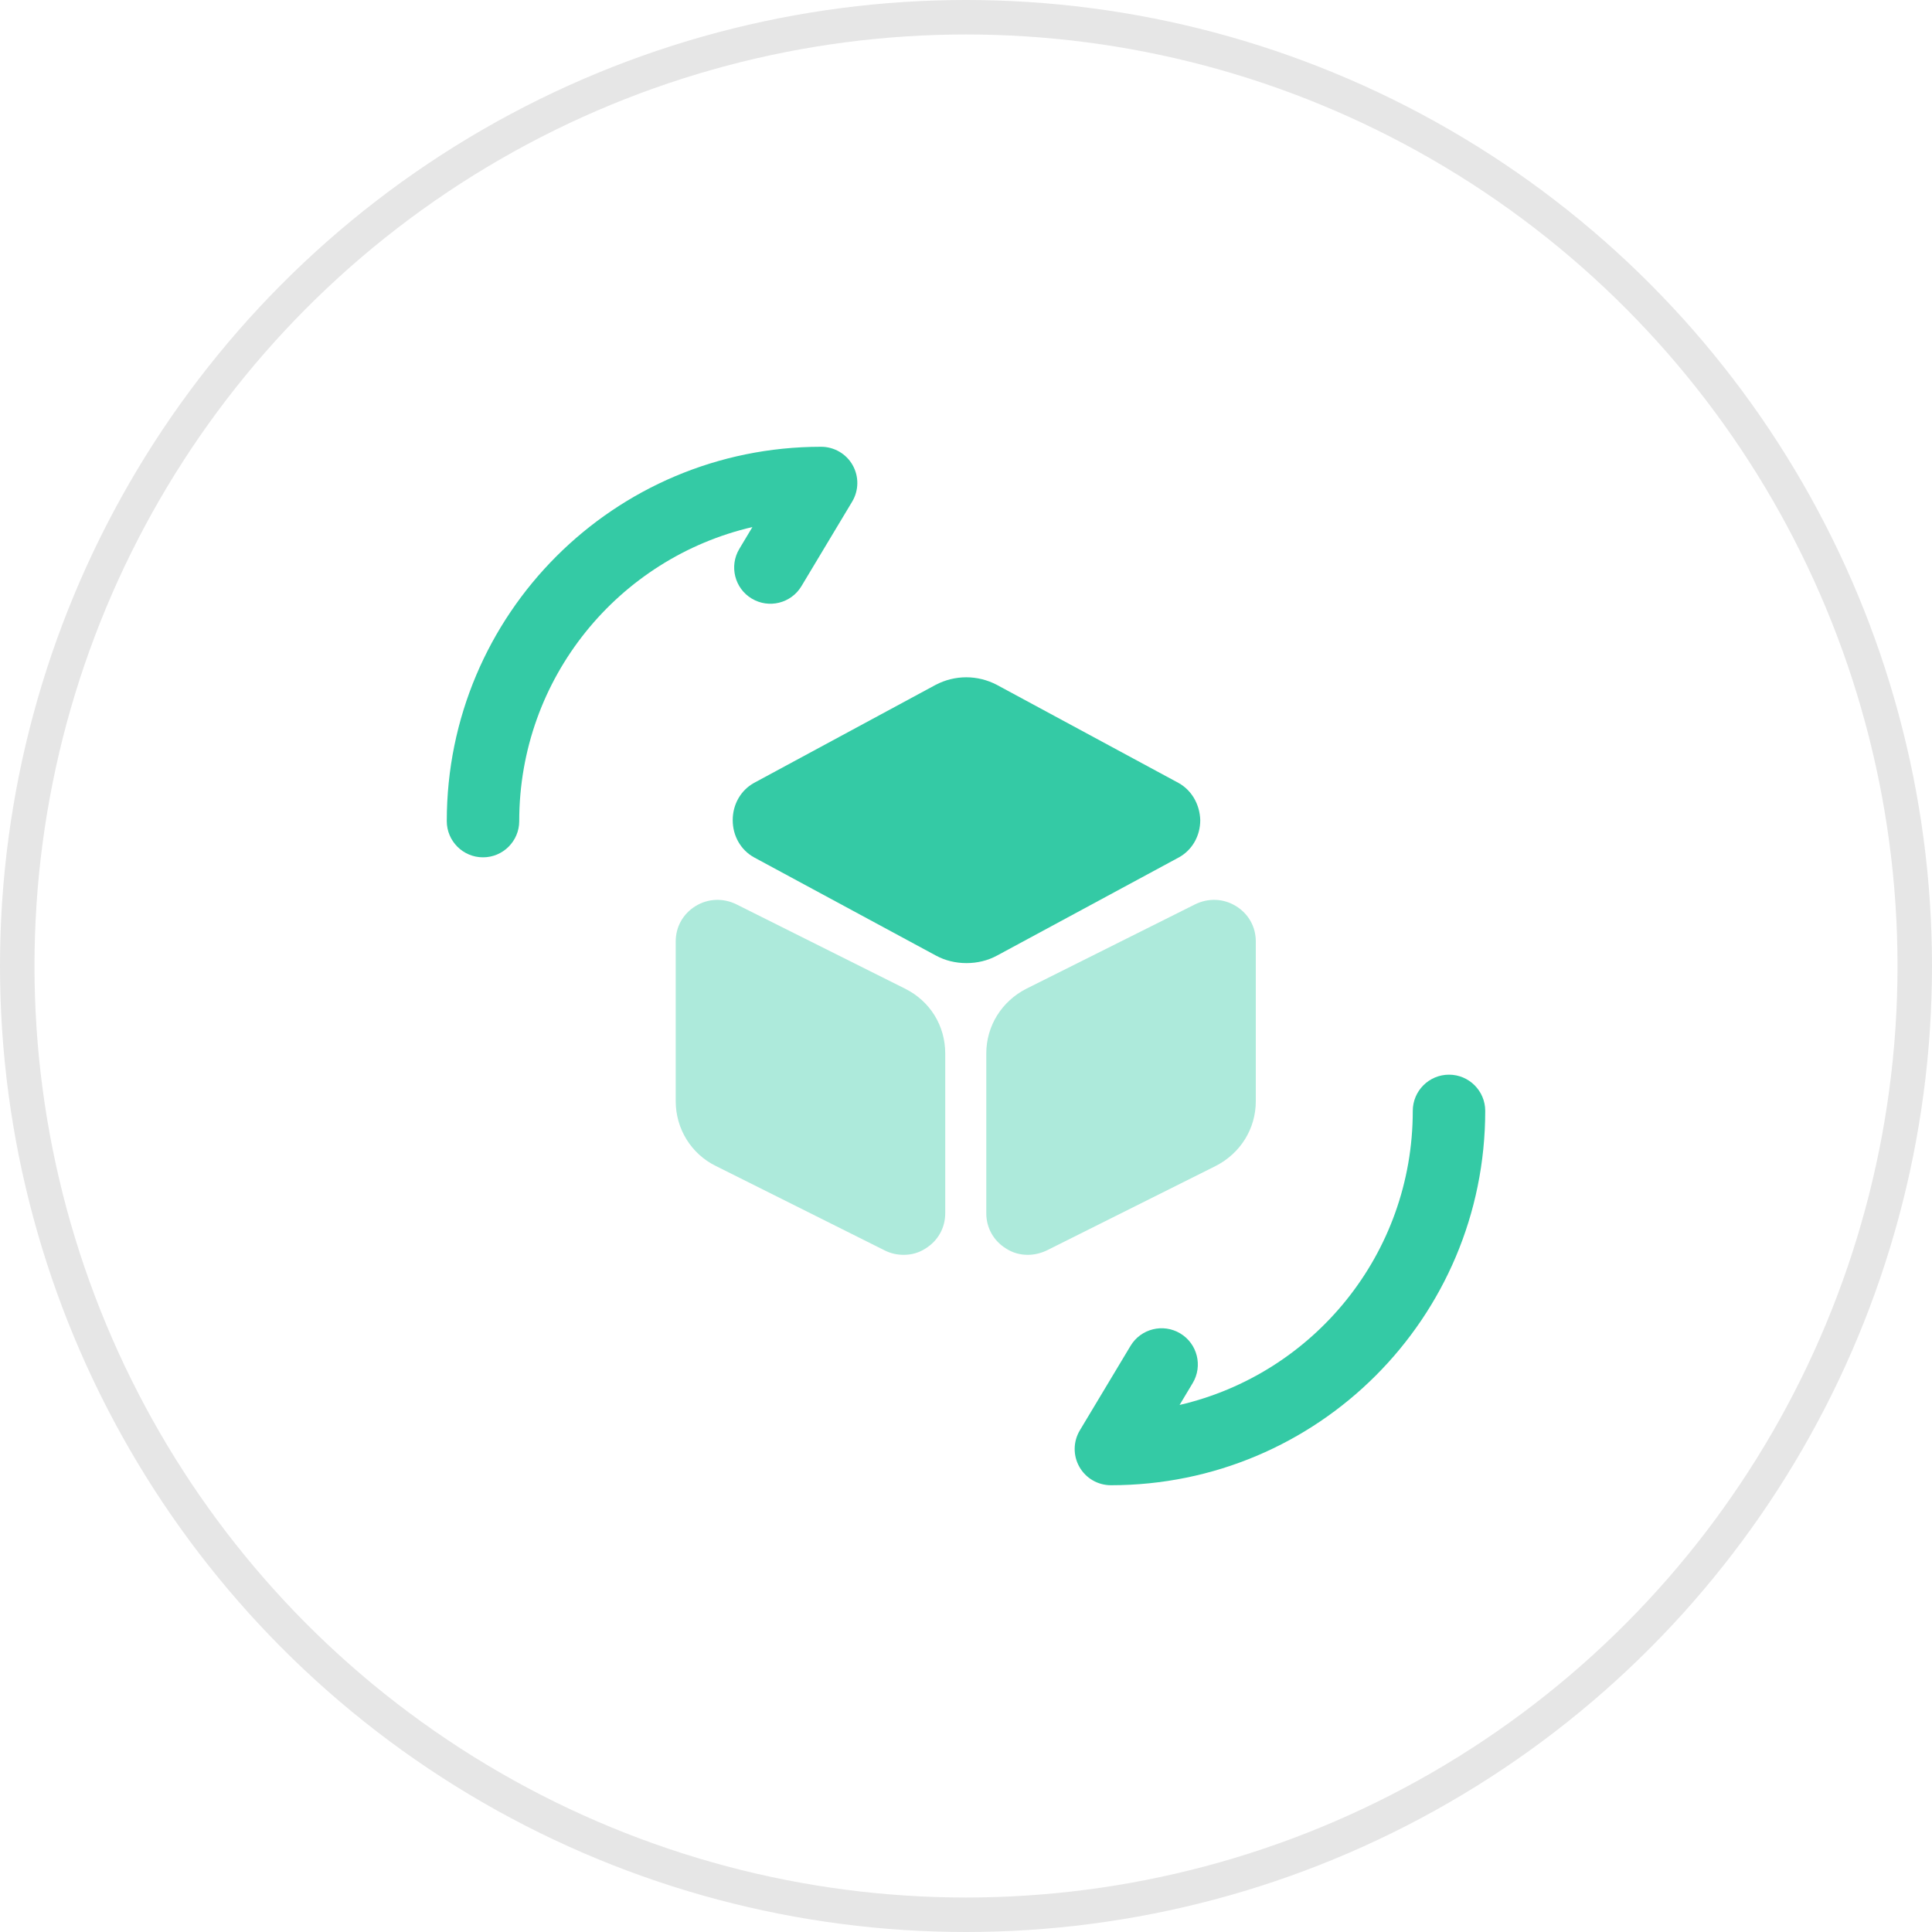
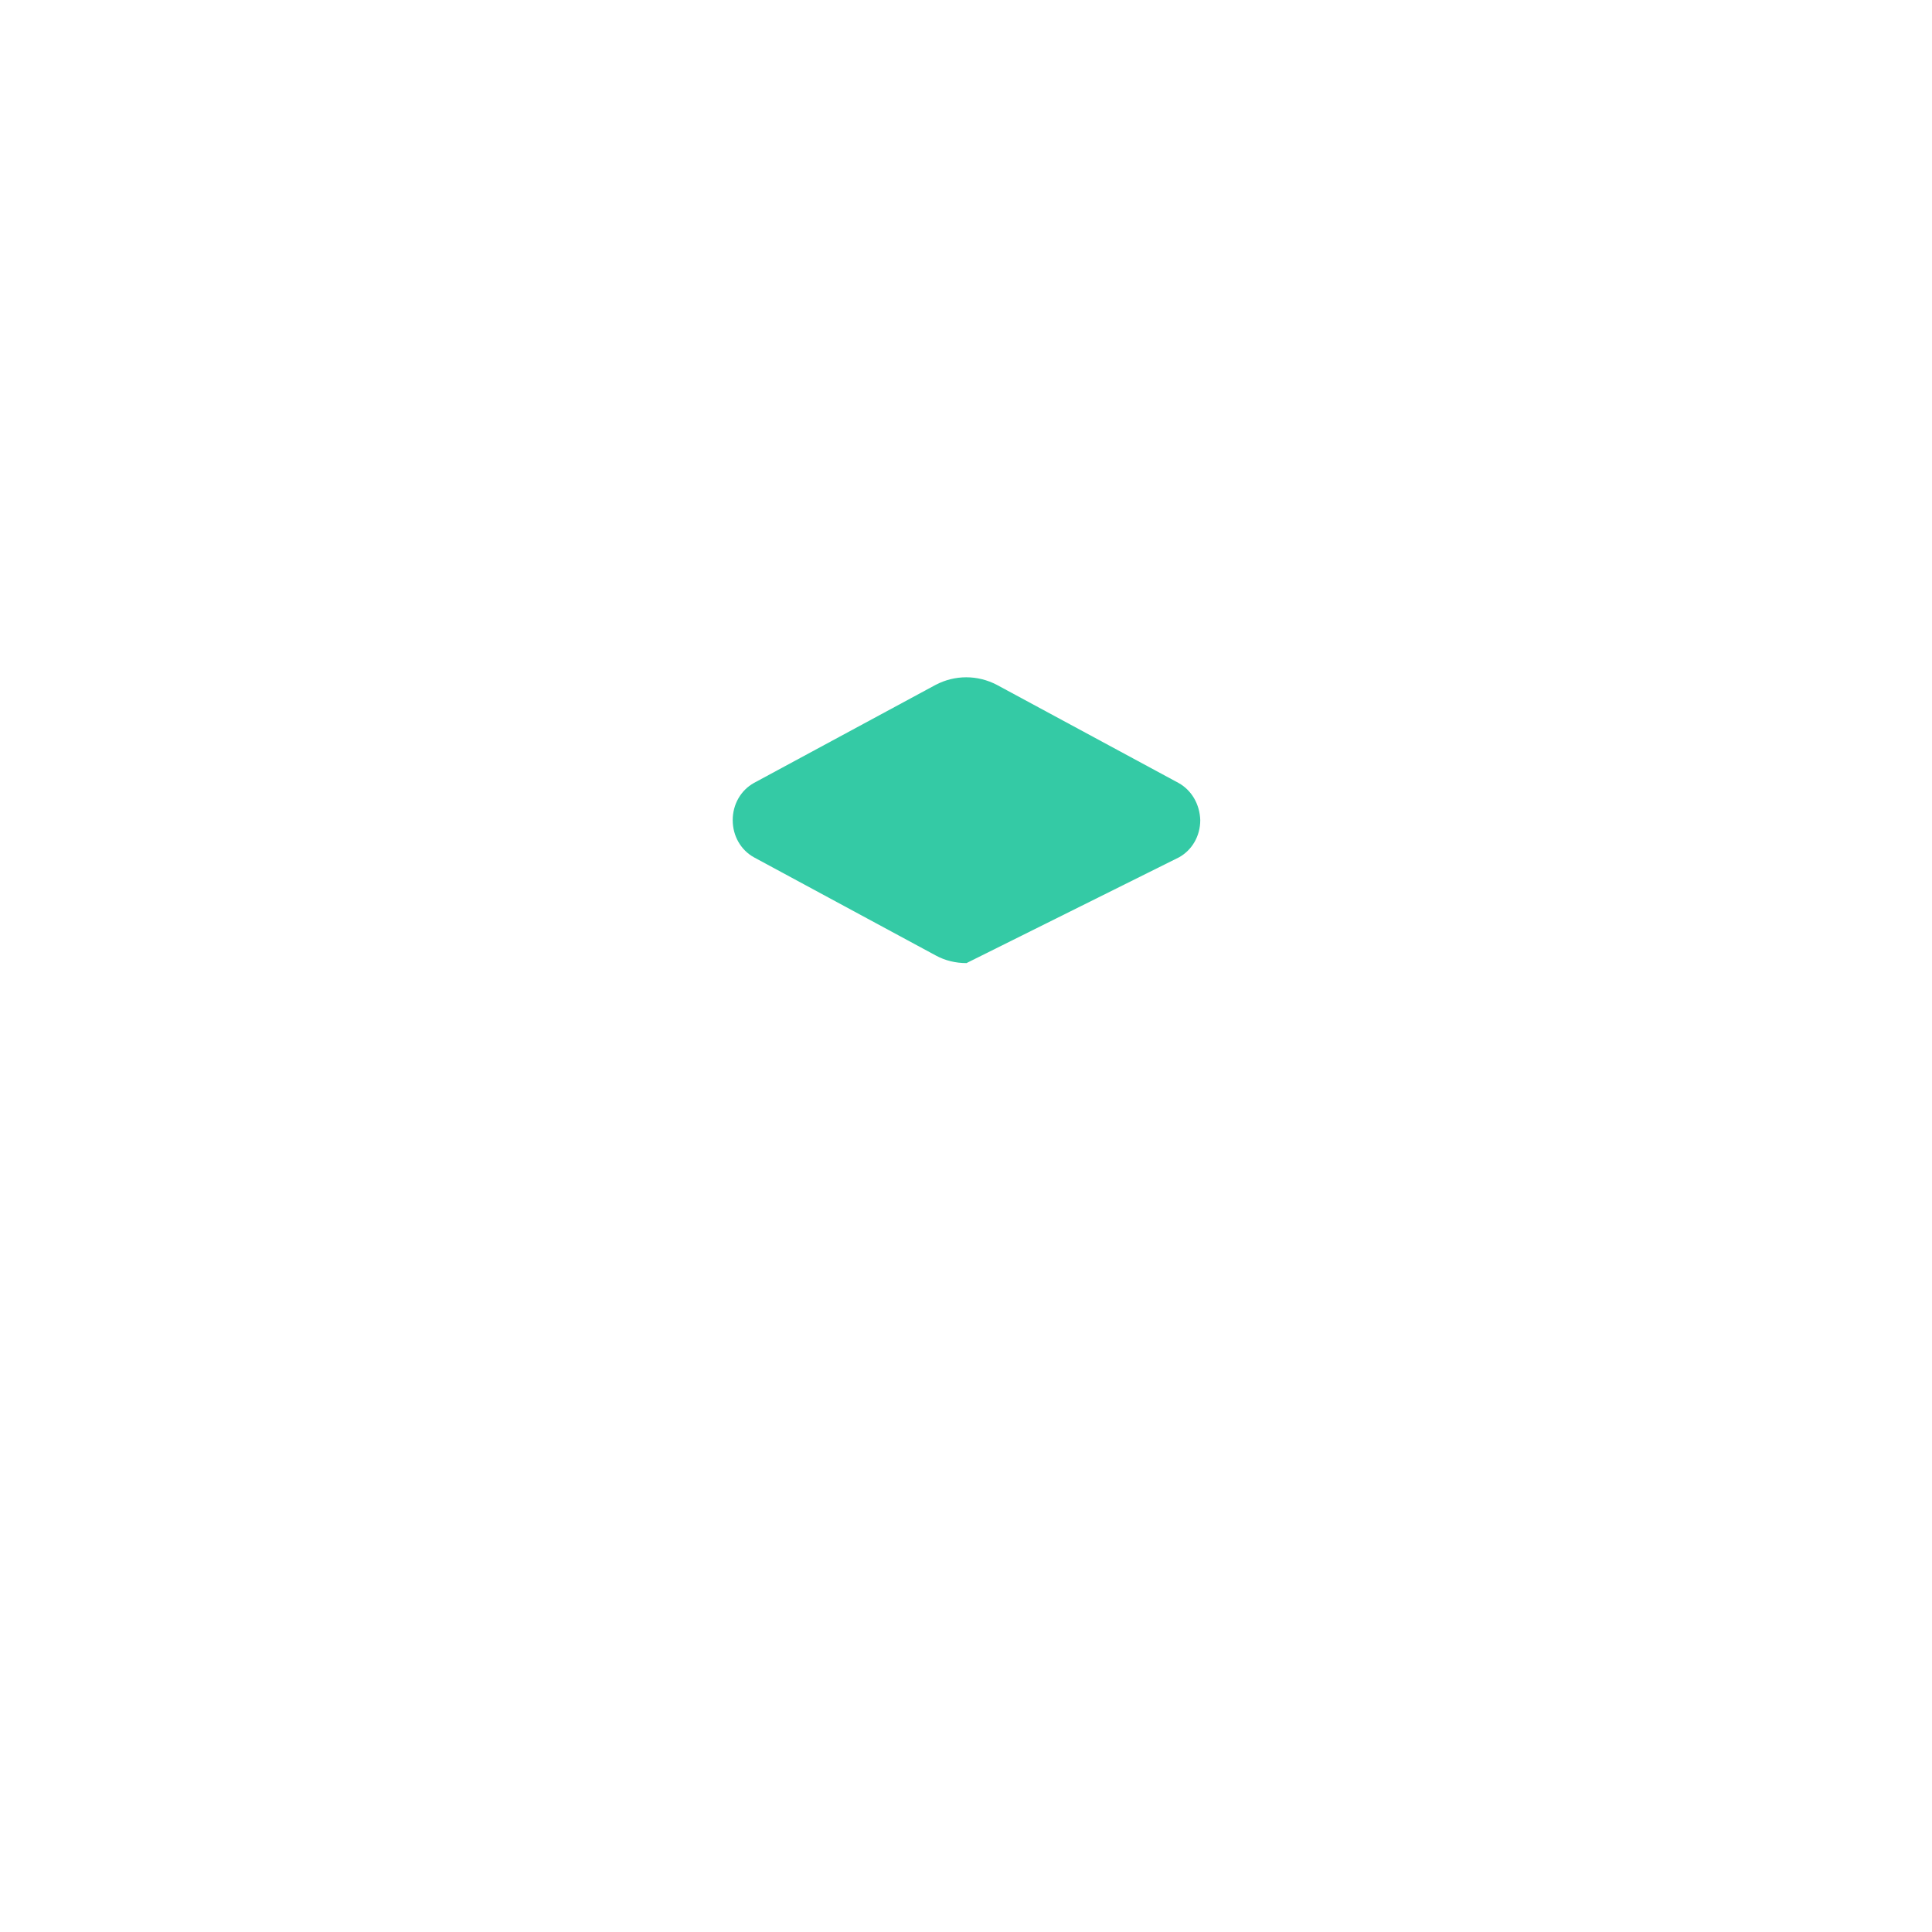
<svg xmlns="http://www.w3.org/2000/svg" width="40" height="40" viewBox="0 0 40 40" fill="none">
-   <circle cx="20" cy="20" r="19.643" stroke="#E6E6E6" stroke-width="0.714" />
-   <path fill-rule="evenodd" clip-rule="evenodd" d="M15.578 10.912C12.809 11.554 10.75 14.033 10.75 17C10.75 17.414 10.414 17.75 10 17.75C9.586 17.75 9.25 17.414 9.25 17C9.25 12.716 12.716 9.25 17 9.25C17.27 9.25 17.52 9.395 17.653 9.63C17.786 9.866 17.782 10.154 17.643 10.386L16.593 12.136C16.38 12.491 15.919 12.606 15.564 12.393C15.209 12.18 15.094 11.719 15.307 11.364L15.578 10.912ZM30 22.25C30.414 22.25 30.75 22.586 30.75 23C30.75 27.284 27.284 30.75 23 30.75C22.73 30.75 22.48 30.605 22.347 30.369C22.214 30.134 22.218 29.846 22.357 29.614L23.407 27.864C23.62 27.509 24.081 27.394 24.436 27.607C24.791 27.82 24.906 28.281 24.693 28.636L24.422 29.088C27.191 28.446 29.25 25.967 29.25 23C29.25 22.586 29.586 22.25 30 22.25Z" fill="#34CAA5" />
-   <path d="M24.4 16.21L20.64 14.18C20.24 13.97 19.77 13.97 19.37 14.18L15.61 16.21C15.34 16.36 15.17 16.65 15.17 16.98C15.17 17.31 15.34 17.6 15.61 17.75L19.37 19.78C19.57 19.89 19.79 19.94 20.01 19.94C20.23 19.94 20.45 19.89 20.65 19.78L24.41 17.75C24.68 17.6 24.85 17.31 24.85 16.98C24.84 16.65 24.67 16.36 24.4 16.21Z" fill="#34CAA5" />
-   <path opacity="0.4" d="M18.74 20.47L15.24 18.72C14.97 18.59 14.66 18.6 14.4 18.76C14.14 18.92 13.99 19.19 13.99 19.49V22.8C13.99 23.37 14.31 23.89 14.82 24.14L18.32 25.89C18.44 25.95 18.57 25.98 18.71 25.98C18.87 25.98 19.02 25.94 19.16 25.85C19.42 25.69 19.57 25.42 19.57 25.12V21.81C19.57 21.24 19.26 20.73 18.74 20.47Z" fill="#34CAA5" />
-   <path opacity="0.4" d="M25.59 18.76C25.33 18.6 25.02 18.59 24.75 18.72L21.25 20.47C20.74 20.73 20.42 21.24 20.42 21.81V25.12C20.42 25.42 20.57 25.69 20.83 25.85C20.97 25.94 21.12 25.98 21.28 25.98C21.41 25.98 21.54 25.95 21.67 25.89L25.17 24.14C25.68 23.88 26 23.37 26 22.8V19.49C26 19.19 25.85 18.92 25.59 18.76Z" fill="#34CAA5" />
+   <path d="M24.4 16.21L20.64 14.18C20.24 13.97 19.77 13.97 19.37 14.18L15.61 16.21C15.34 16.36 15.17 16.65 15.17 16.98C15.17 17.31 15.34 17.6 15.61 17.75L19.37 19.78C19.57 19.89 19.79 19.94 20.01 19.94L24.41 17.75C24.68 17.6 24.85 17.31 24.85 16.98C24.84 16.65 24.67 16.36 24.4 16.21Z" fill="#34CAA5" />
</svg>